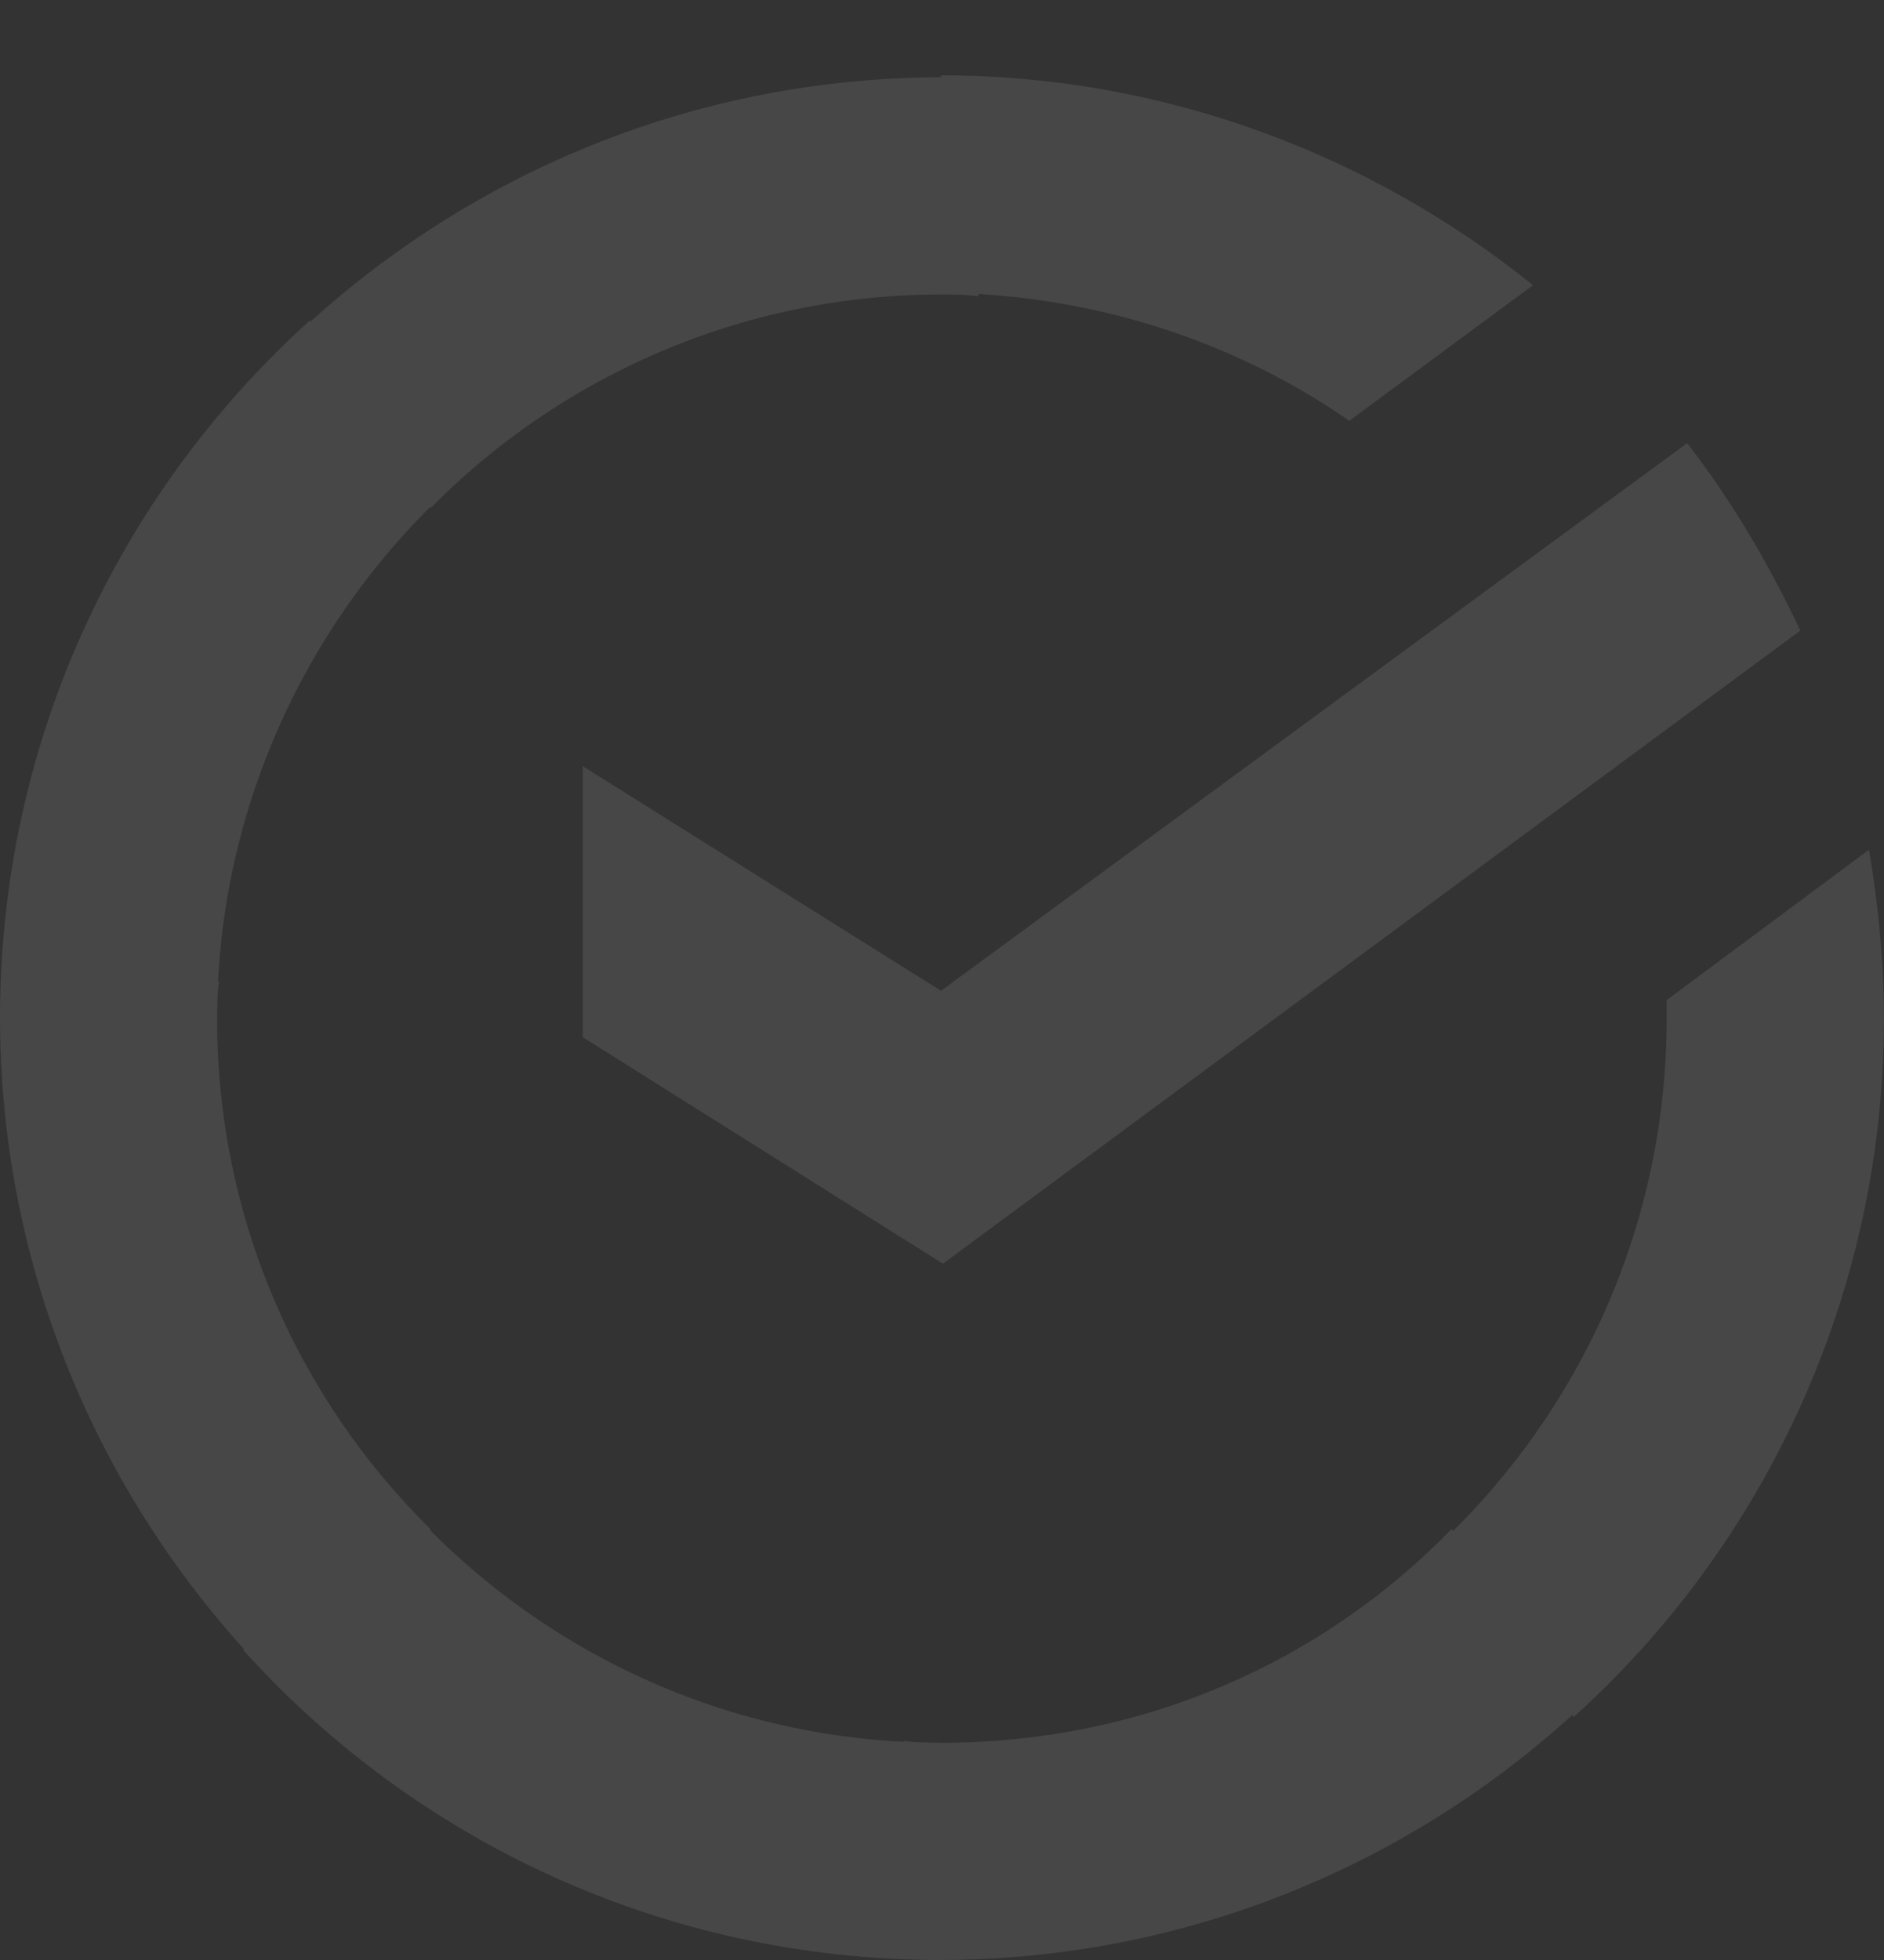
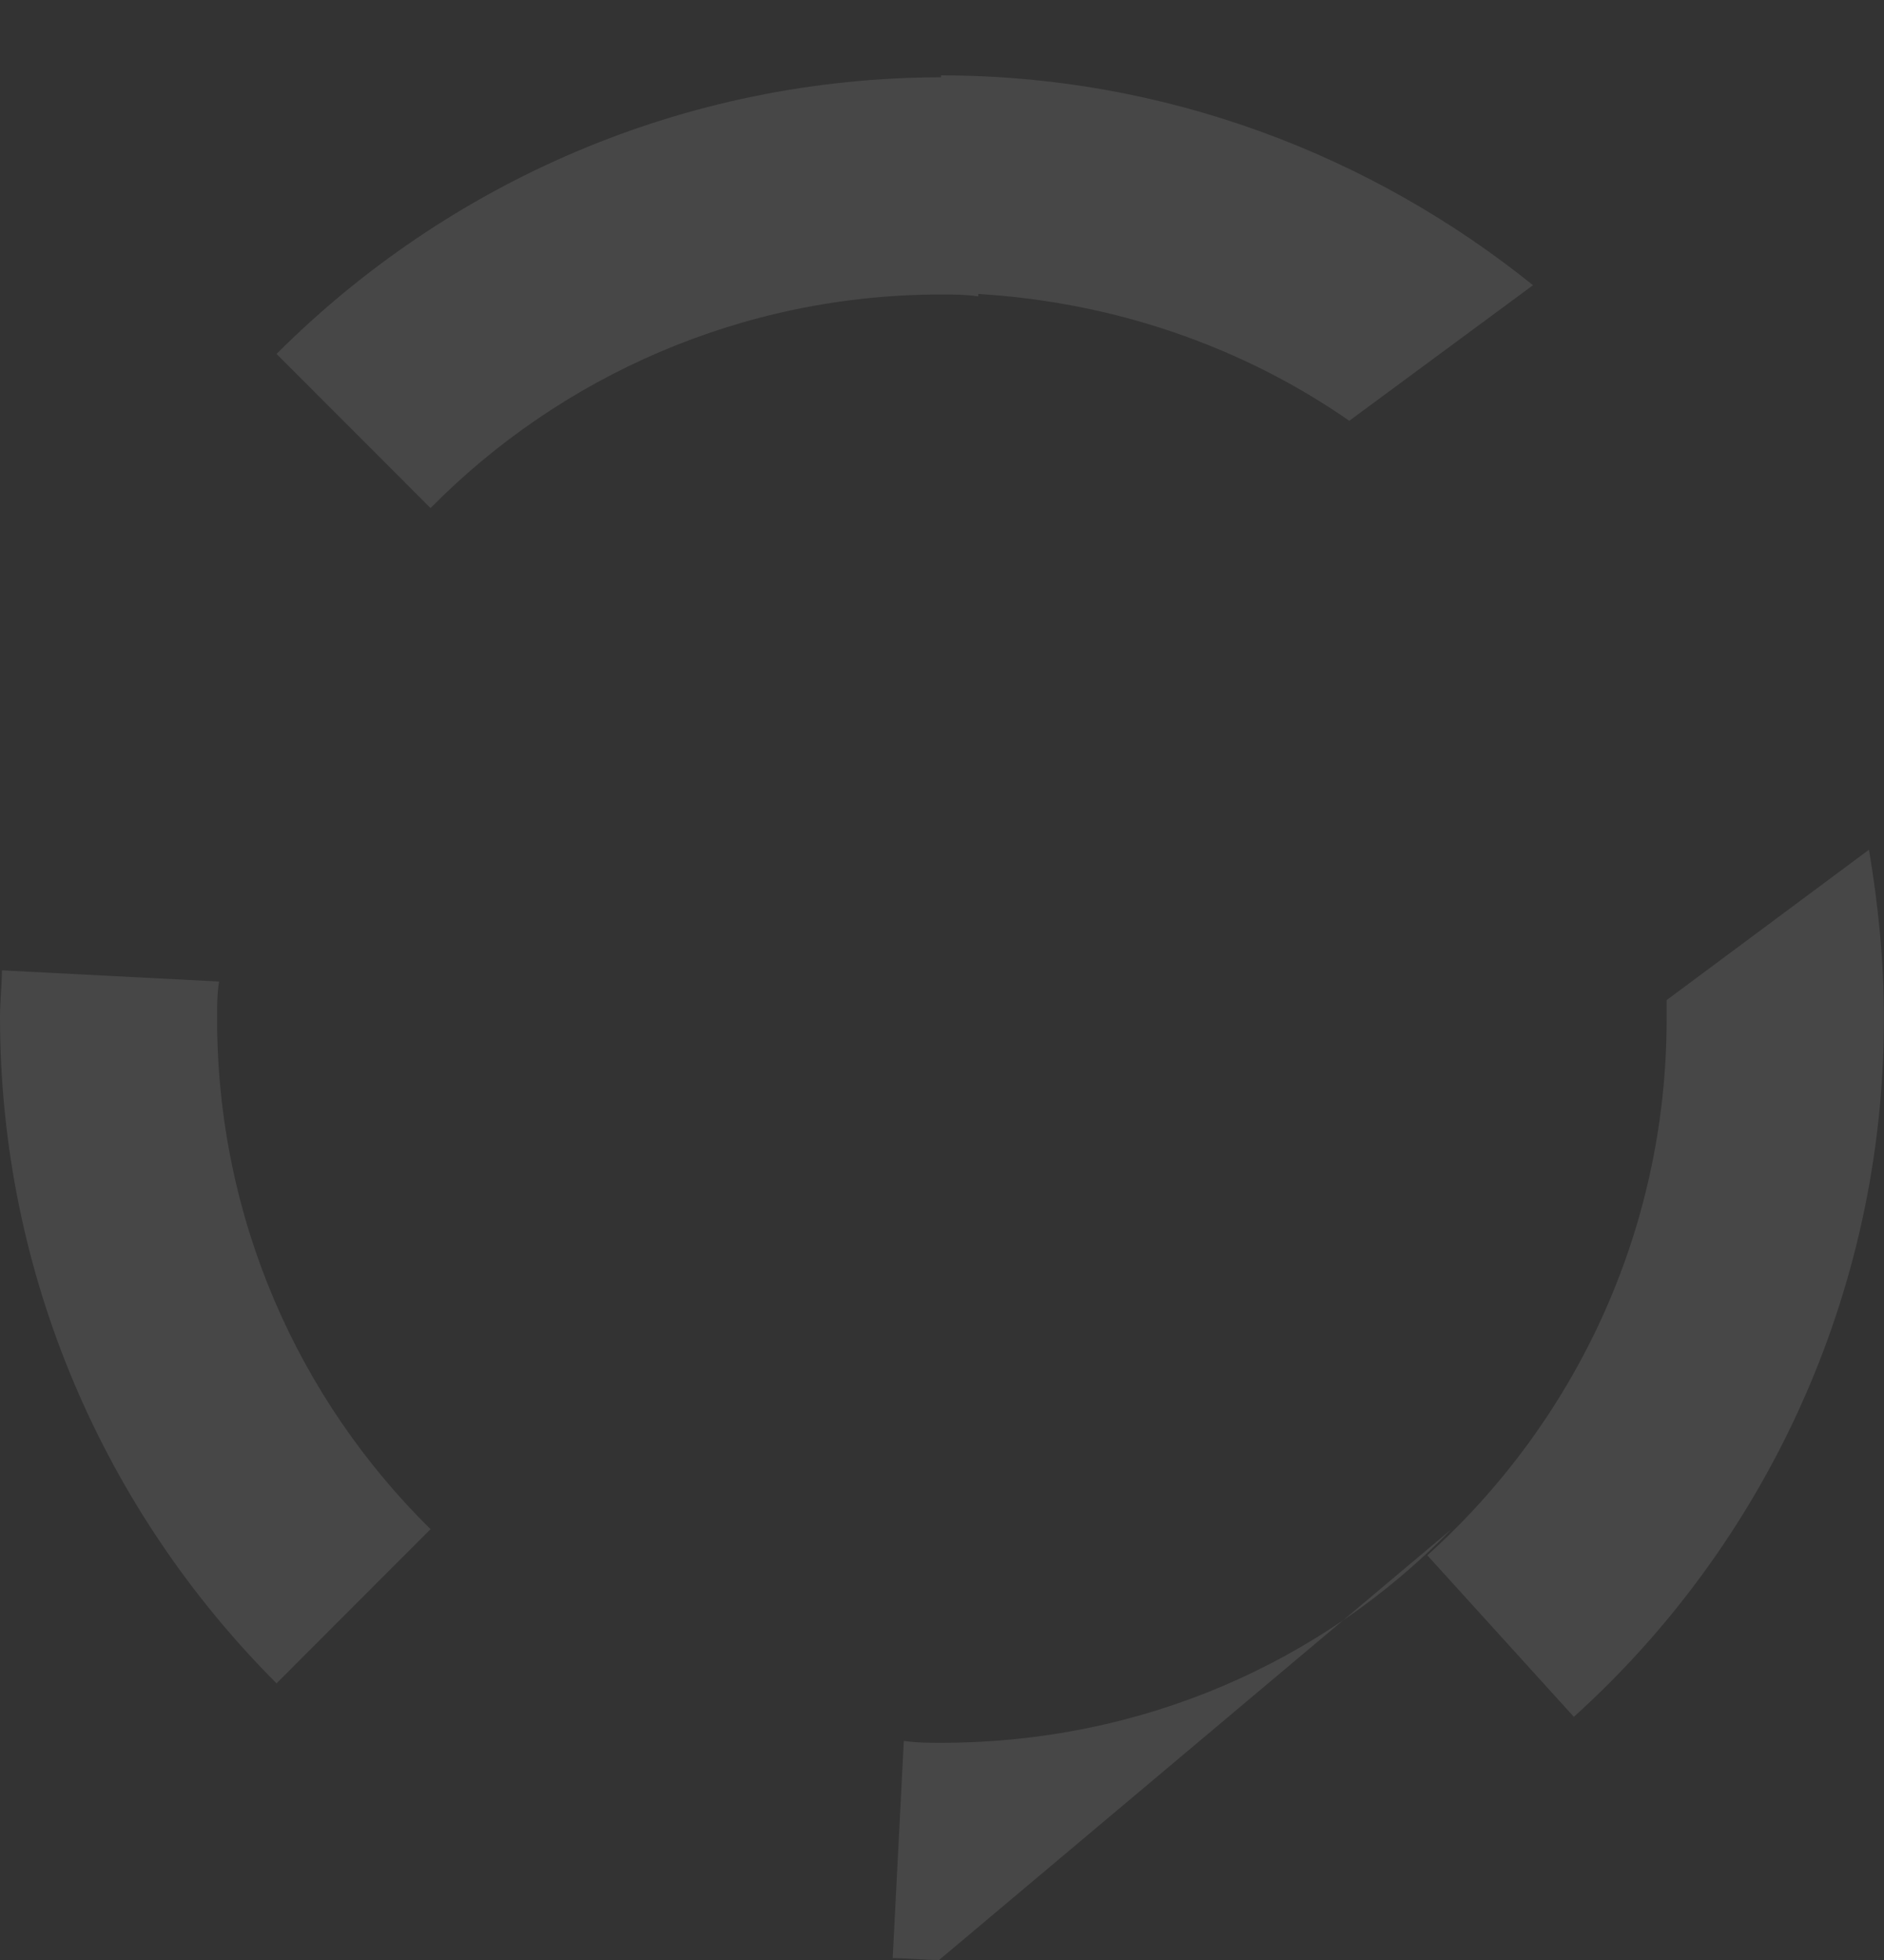
<svg xmlns="http://www.w3.org/2000/svg" width="200" height="208" viewBox="0 0 200 208" fill="none">
  <rect x="0" y="0" width="200" height="208" fill="#333333" stroke="none" />
  <g opacity="0.1">
-     <path d="M179.105 47.025C183.829 53.134 187.776 59.827 191.117 66.921L100.097 134.105L61.867 110.069V81.309L99.894 105.145L179.105 47.025Z" fill="white" />
    <path d="M23.046 108.101C23.046 106.715 23.046 105.547 23.249 104.161L0.203 102.976C0.203 104.562 0 106.331 0 107.9C0 135.492 11.236 160.513 29.356 178.64L45.704 162.282C31.718 148.494 23.046 129.382 23.046 108.101Z" fill="white" />
    <path d="M99.895 31.252C101.278 31.252 102.459 31.252 103.843 31.452L105.024 8.401C103.438 8.401 101.666 8.201 100.097 8.201C72.513 8.201 47.493 19.434 29.356 37.562L45.704 53.919C59.505 39.932 78.806 31.252 99.895 31.252Z" fill="white" />
-     <path d="M99.895 184.949C98.511 184.949 97.33 184.949 95.947 184.748L94.766 207.8C96.352 207.8 98.123 208 99.692 208C127.277 208 152.314 196.766 170.433 178.639L154.085 162.281C140.284 176.469 121.169 184.949 99.895 184.949Z" fill="white" />
+     <path d="M99.895 184.949C98.511 184.949 97.33 184.949 95.947 184.748L94.766 207.8C96.352 207.8 98.123 208 99.692 208L154.085 162.281C140.284 176.469 121.169 184.949 99.895 184.949Z" fill="white" />
    <path d="M143.237 44.655L162.74 30.267C145.599 16.479 123.734 8 99.895 8V31.051C116.057 31.251 131.022 36.175 143.237 44.655Z" fill="white" />
    <path d="M199.991 108.1C199.991 101.991 199.4 96.082 198.405 90.174L176.928 106.131C176.928 106.715 176.928 107.516 176.928 108.1C176.928 130.768 167.075 151.065 151.52 165.053L167.075 182.195C187.186 164.068 199.991 137.461 199.991 108.1Z" fill="white" />
-     <path d="M99.895 184.949C77.237 184.949 56.941 175.101 42.955 159.528L25.813 175.101C44.136 195.398 70.539 208 99.895 208V184.949Z" fill="white" />
-     <path d="M48.471 51.147L32.899 34.005C12.603 52.332 0 78.738 0 108.099H23.046C23.046 85.632 32.899 65.151 48.471 51.147Z" fill="white" />
  </g>
</svg>